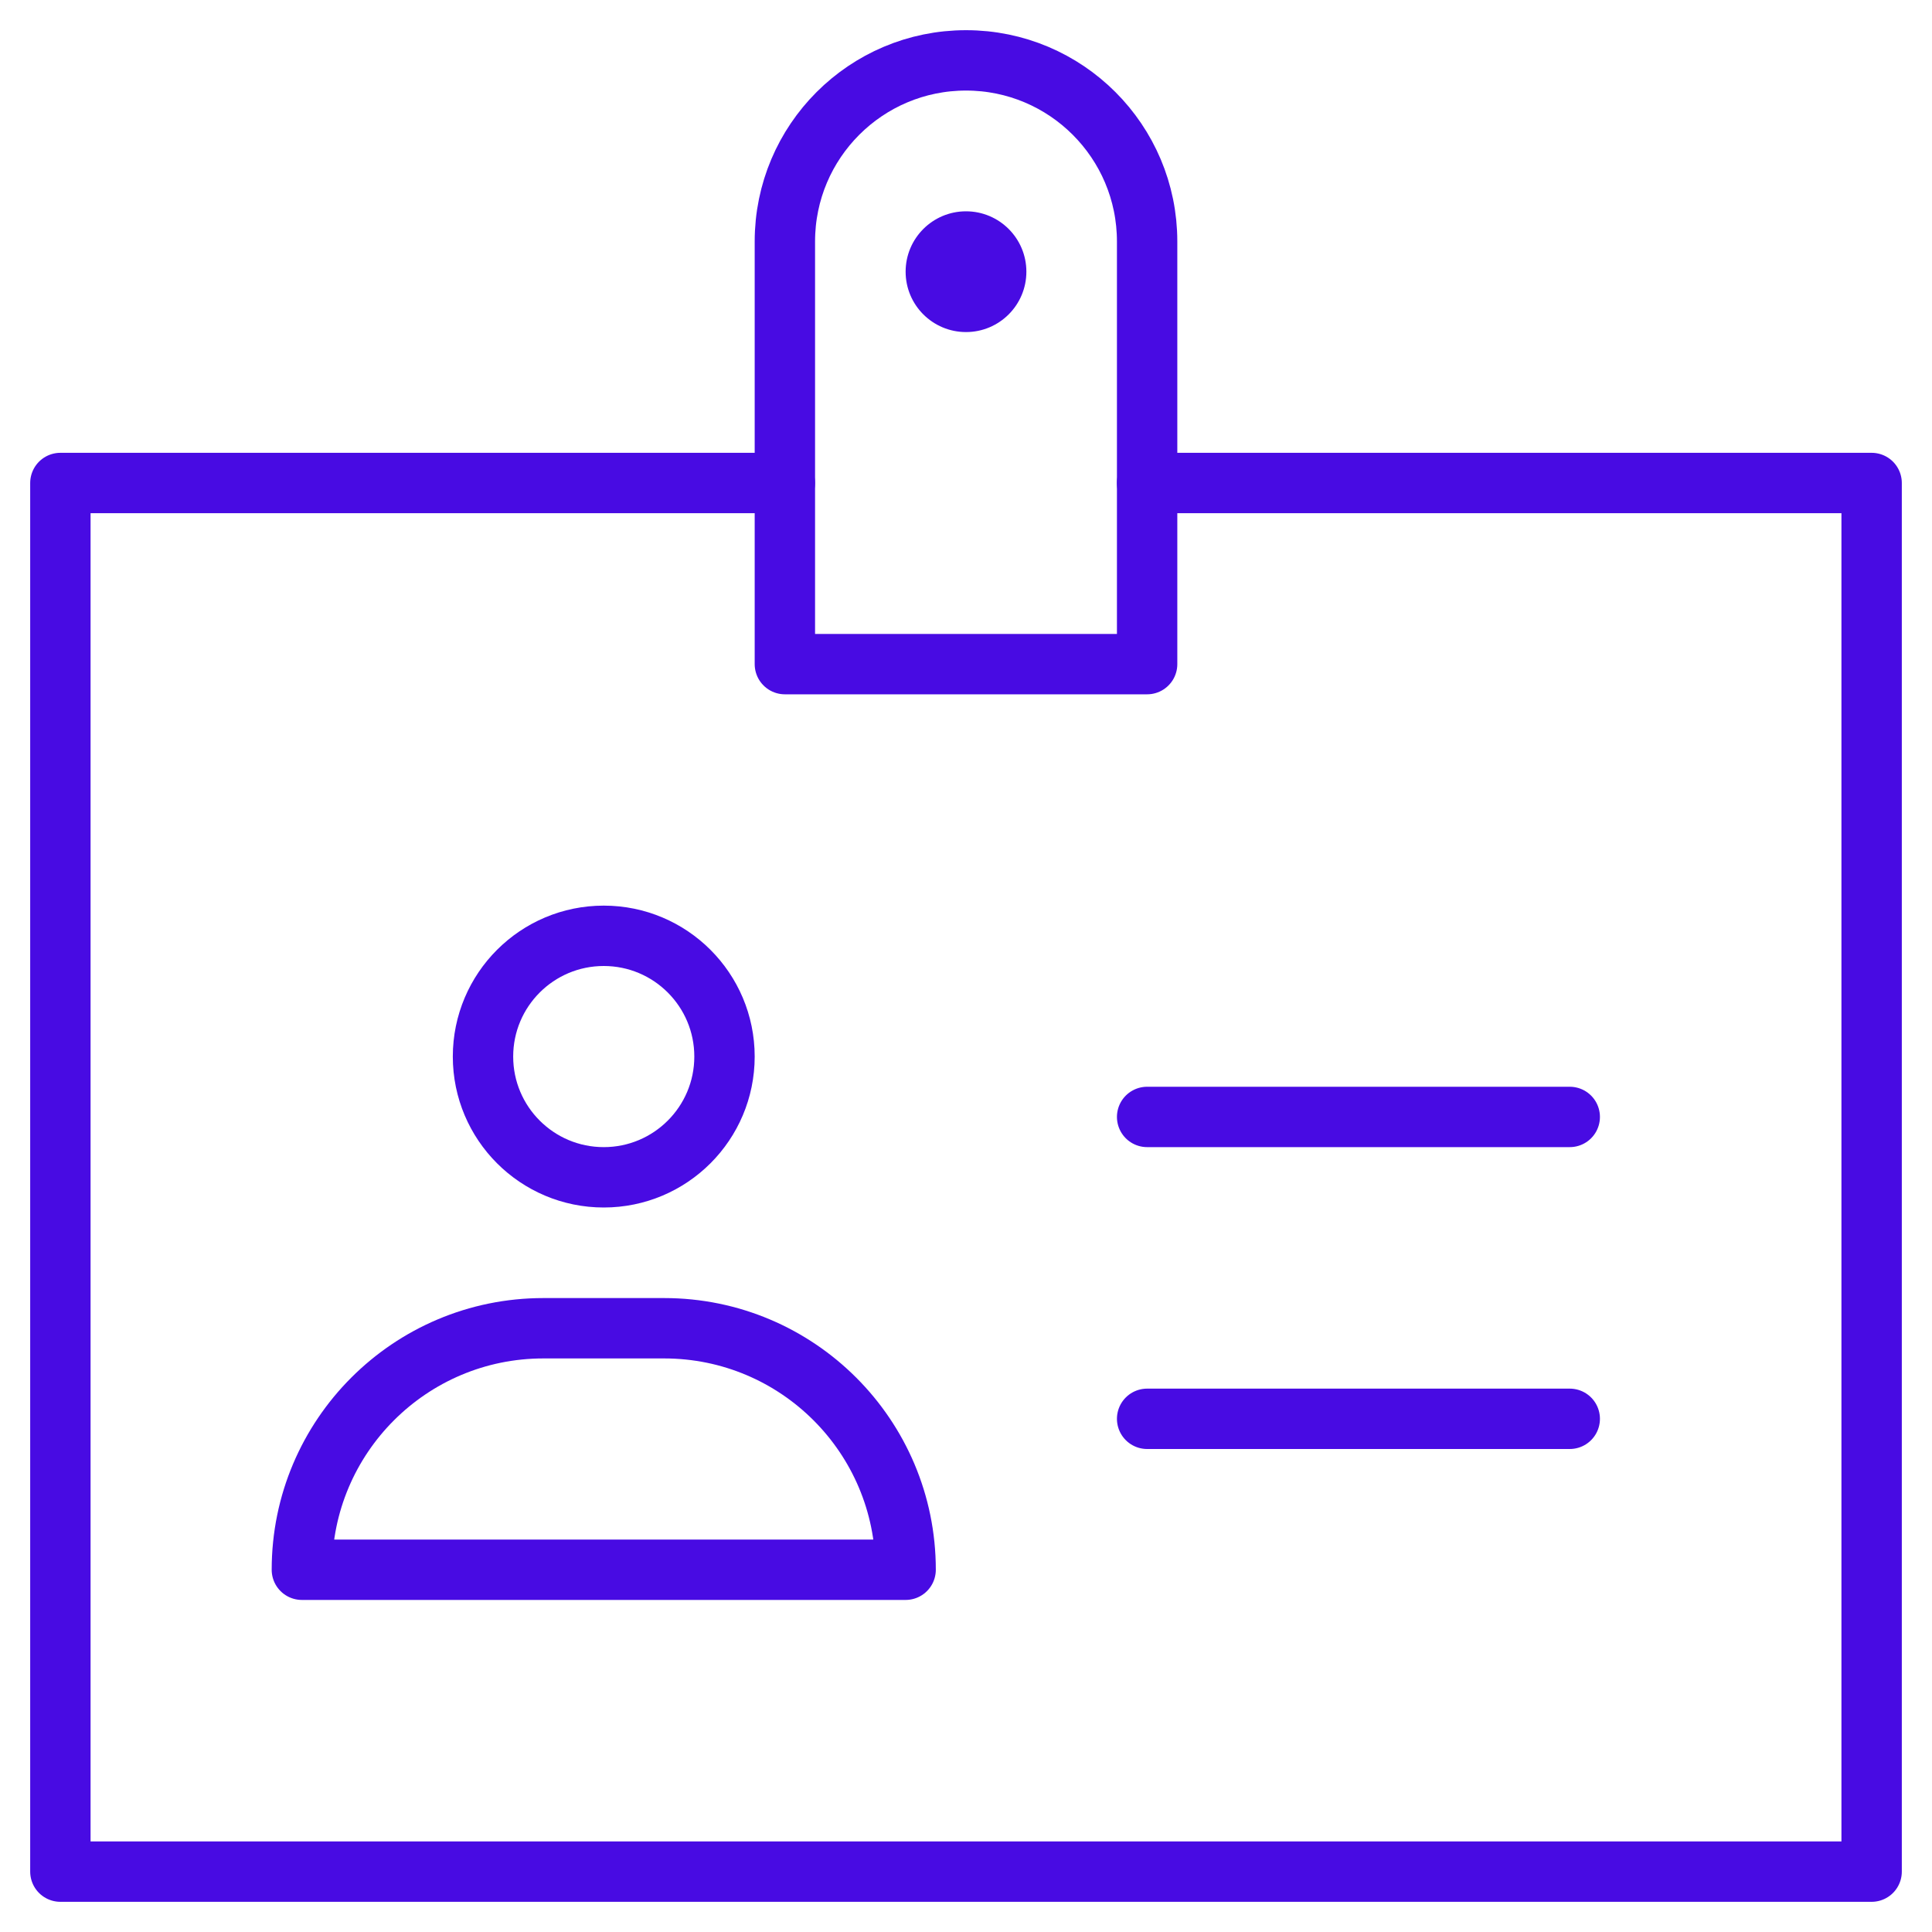
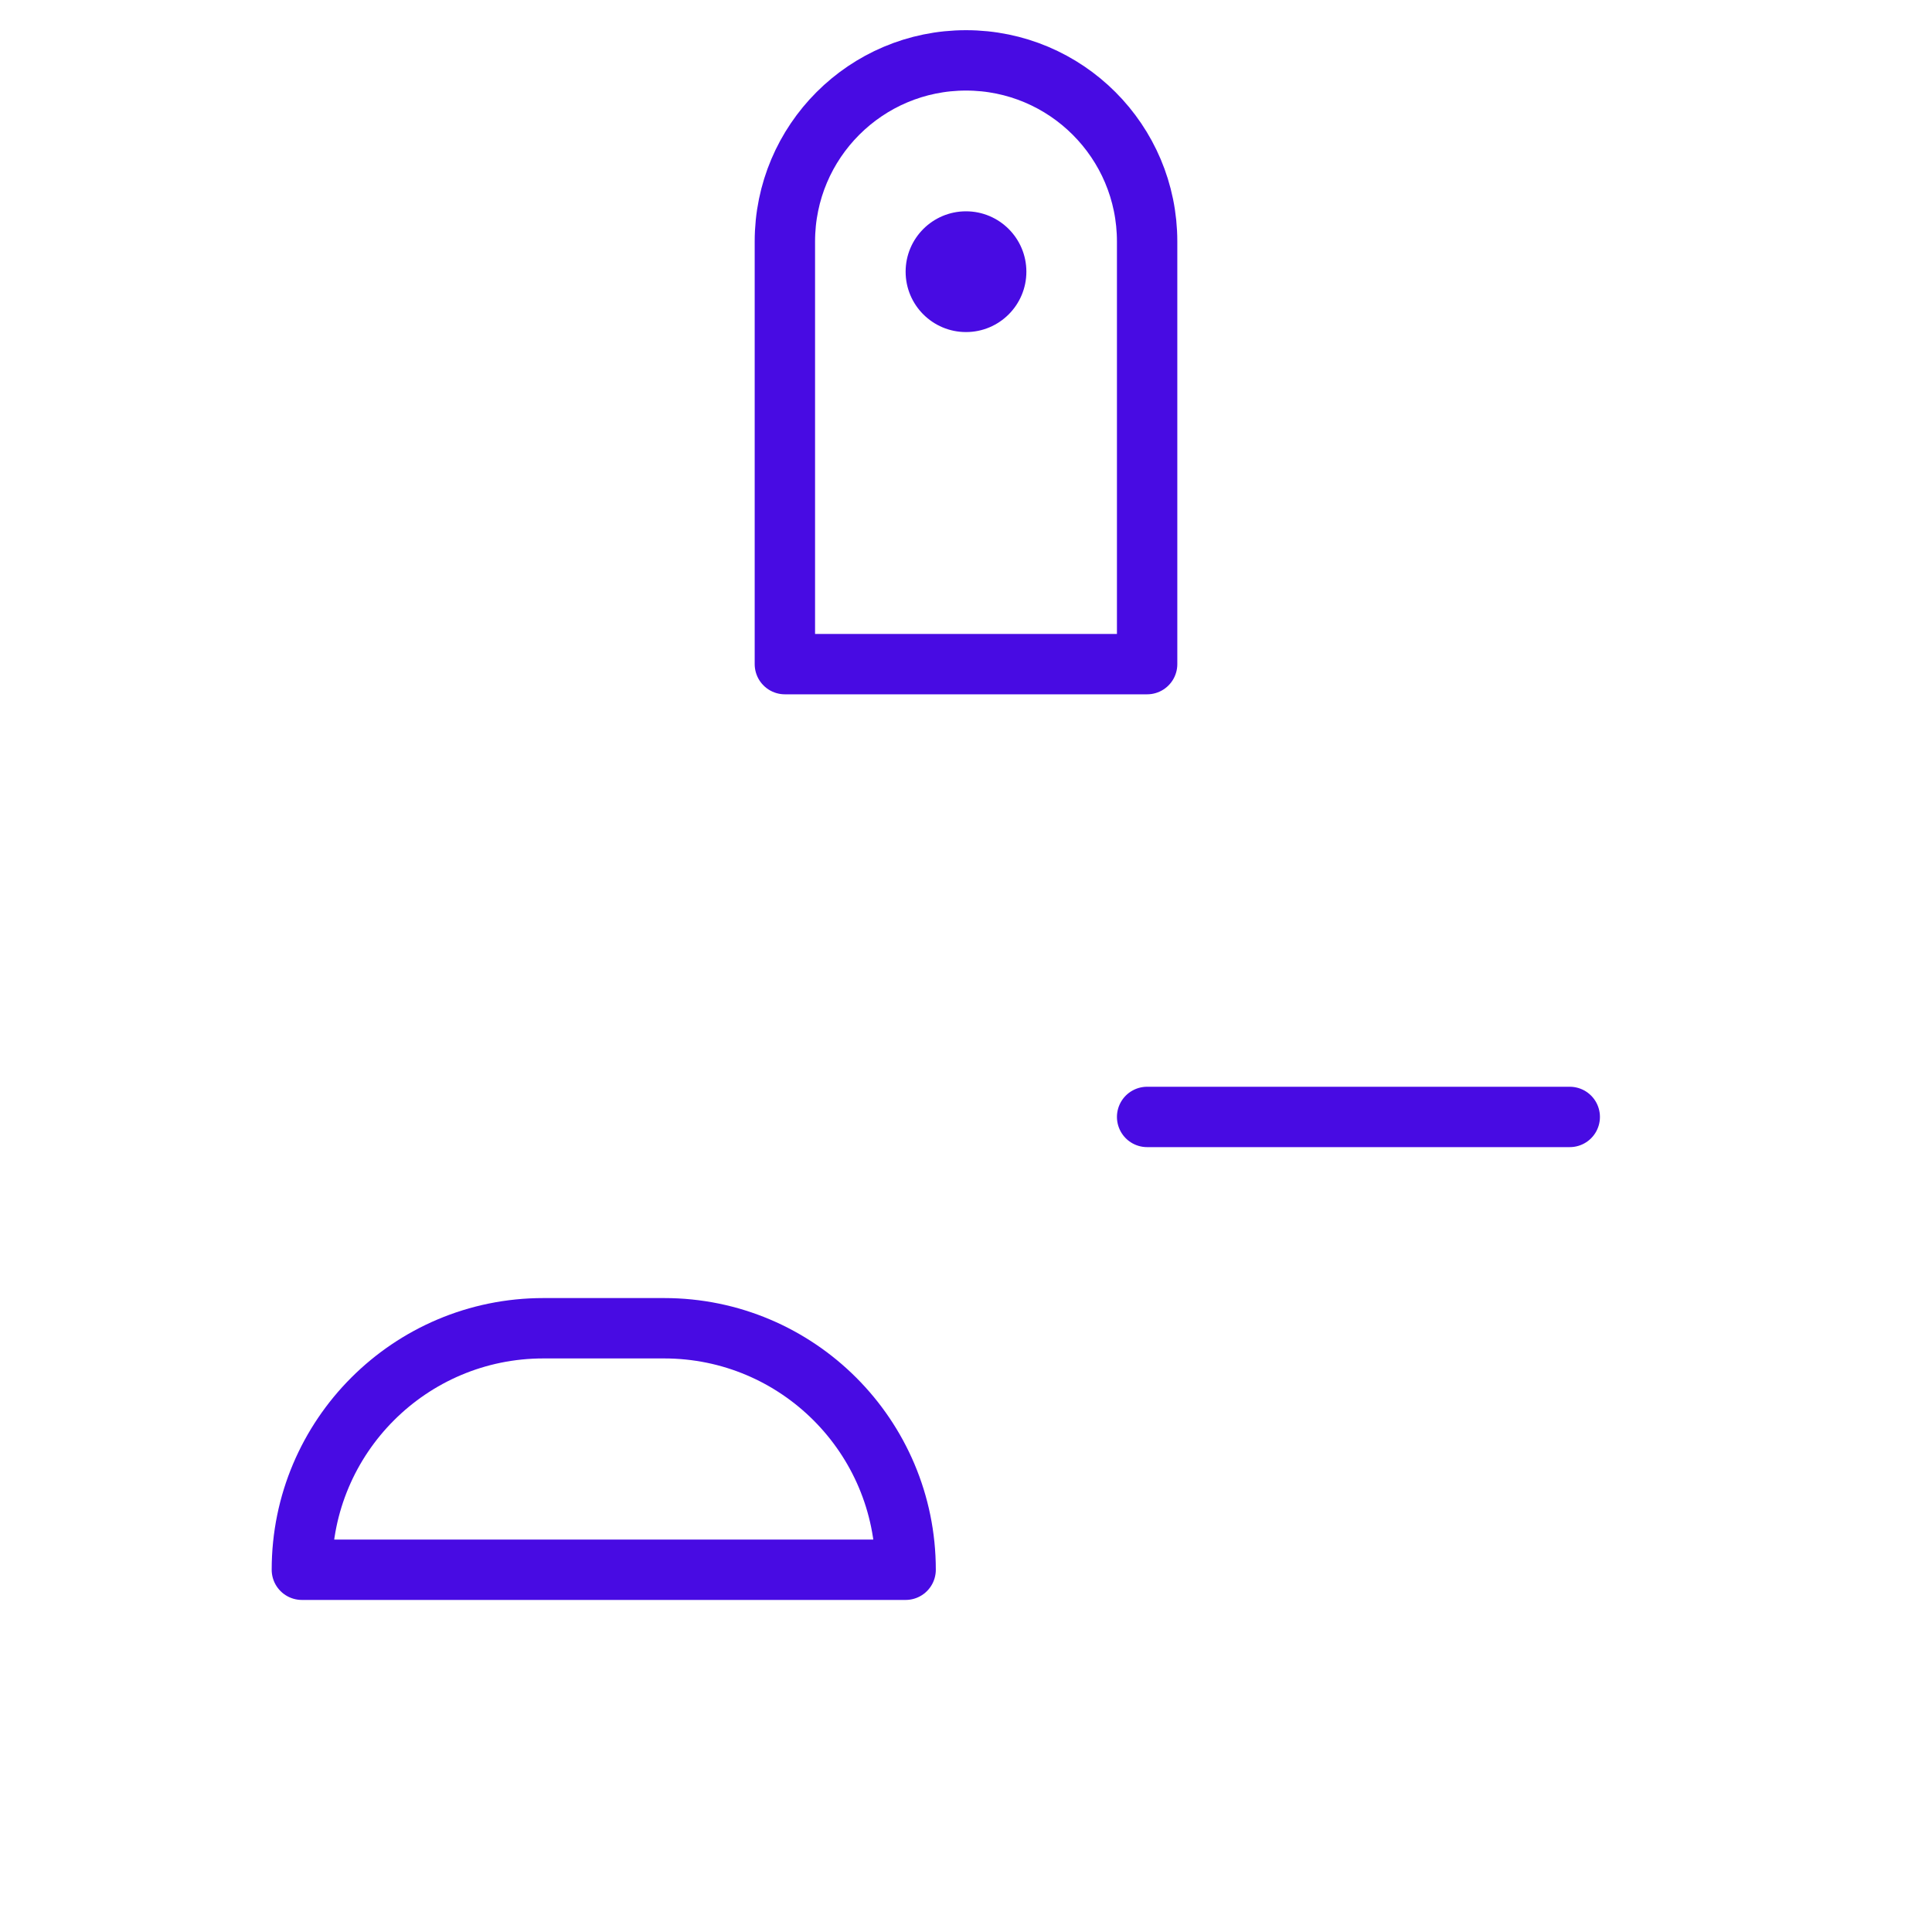
<svg xmlns="http://www.w3.org/2000/svg" viewBox="0 0 64 64" width="64" height="64">
  <title>badge</title>
  <g class="nc-icon-wrapper" stroke-linecap="round" stroke-linejoin="round" stroke-width="2" fill="#480be3" stroke="#480be3">
-     <polyline fill="none" stroke="#480be3" stroke-miterlimit="10" points="37.999,16 62,16 62,62 2,62 2,16 25.999,16 " />
    <path fill="none" stroke="#480be3" stroke-miterlimit="10" d="M38,22H26V8 c0-3.314,2.686-6,6-6l0,0c3.314,0,6,2.686,6,6V22z" />
    <circle data-stroke="none" fill="#480be3" cx="32" cy="9" r="2" stroke-linejoin="miter" stroke-linecap="square" stroke="none" />
    <line data-color="color-2" fill="none" stroke-miterlimit="10" x1="38" y1="37" x2="52" y2="37" />
-     <line data-color="color-2" fill="none" stroke-miterlimit="10" x1="38" y1="47" x2="52" y2="47" />
-     <circle data-color="color-2" fill="none" stroke-miterlimit="10" cx="20" cy="35" r="4" />
    <path data-color="color-2" fill="none" stroke-miterlimit="10" d="M30,52H10 l0,0c0-4.418,3.582-8,8-8h4C26.418,44,30,47.582,30,52L30,52z" />
  </g>
</svg>